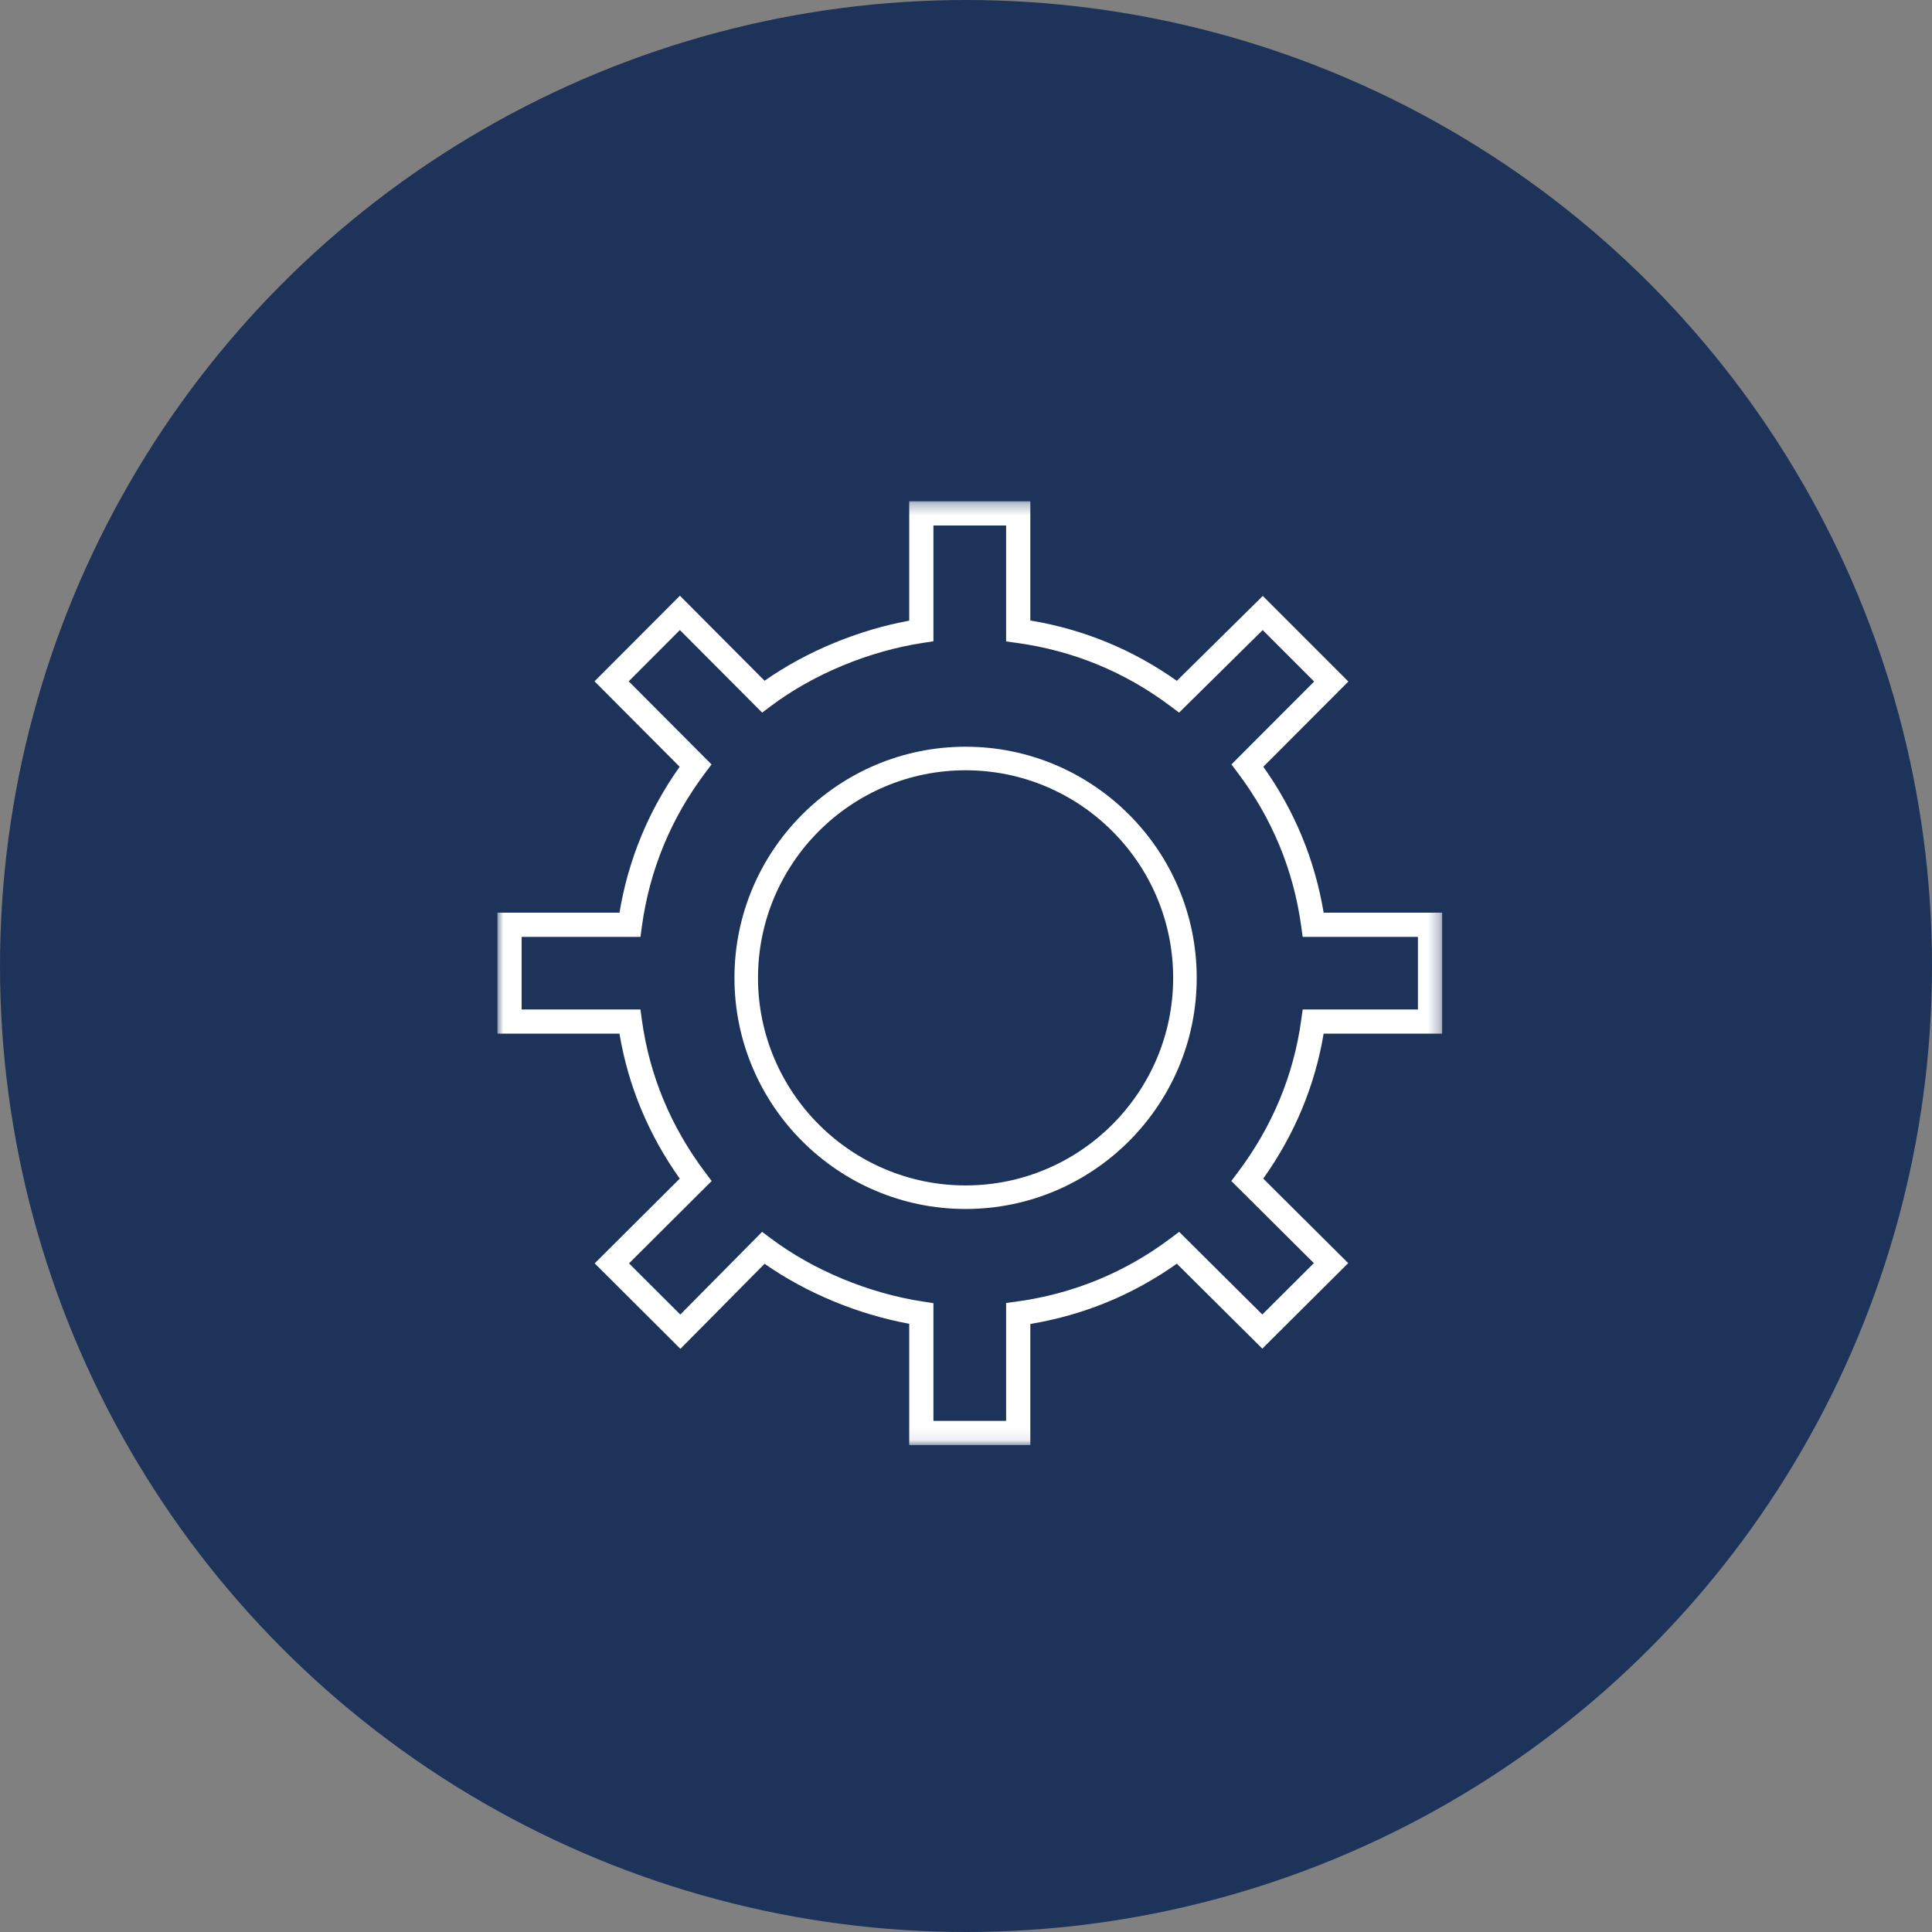
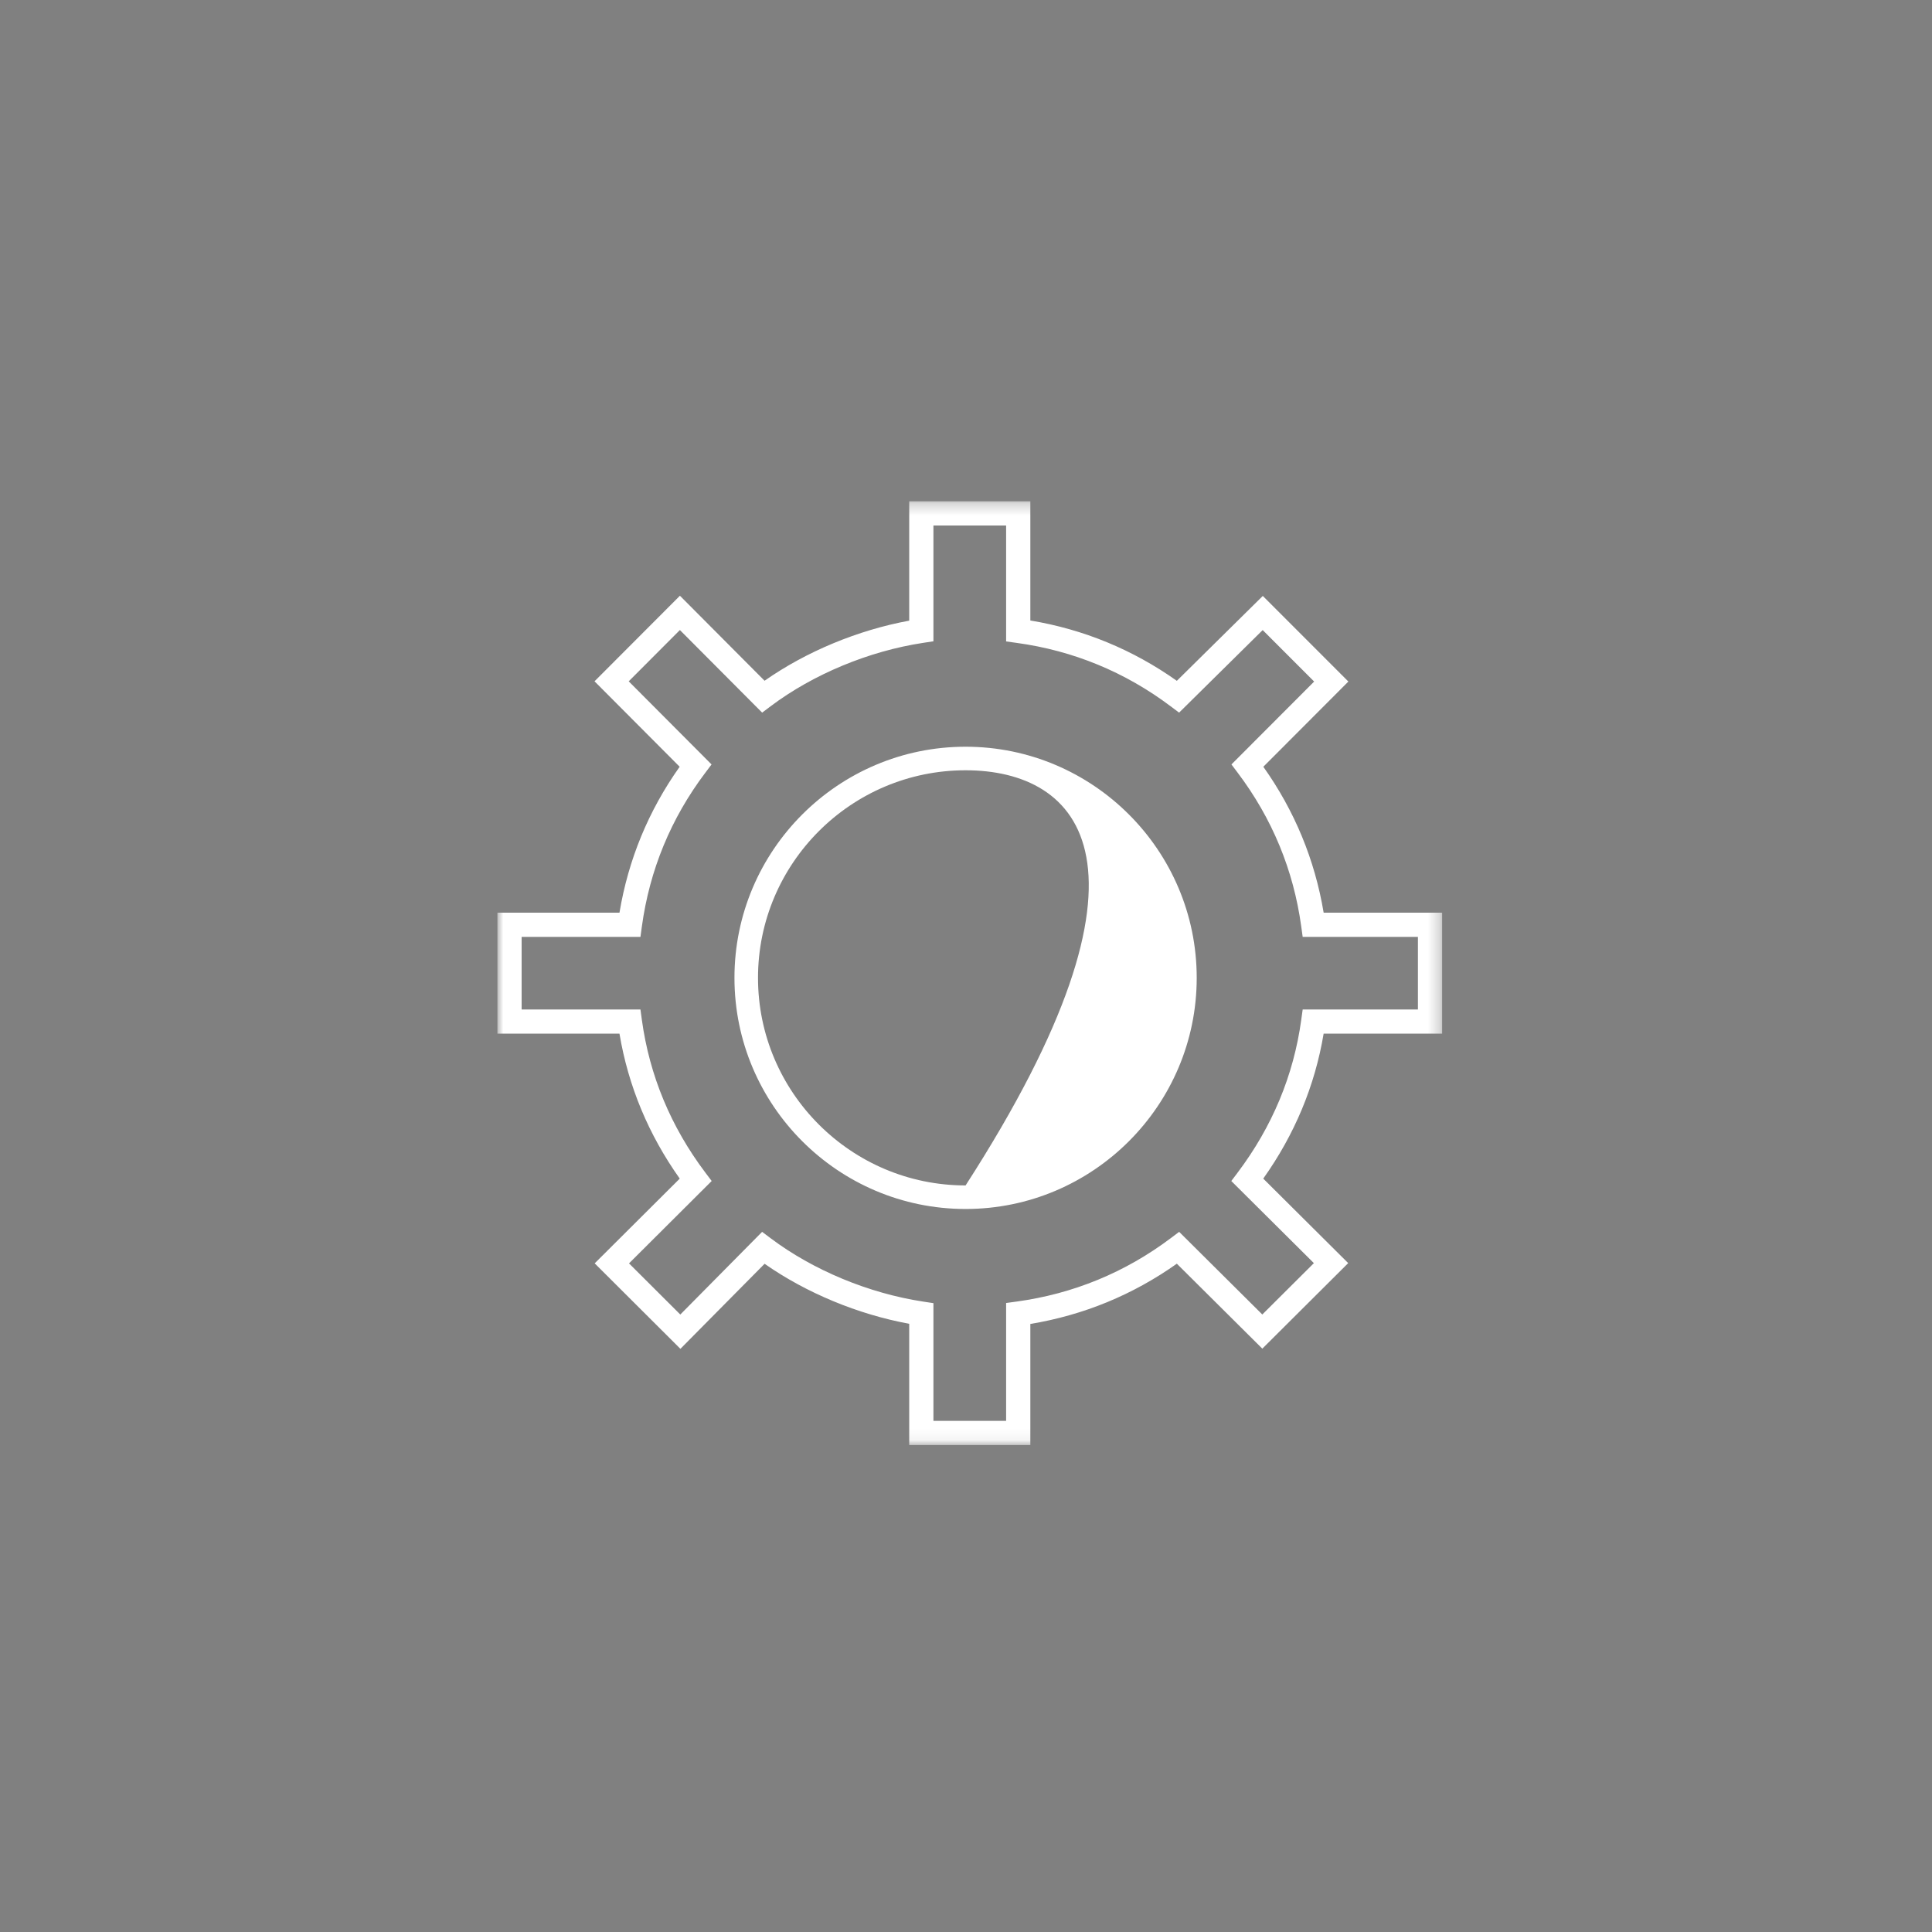
<svg xmlns="http://www.w3.org/2000/svg" xmlns:xlink="http://www.w3.org/1999/xlink" width="163px" height="163px" viewBox="0 0 163 163" version="1.1">
  <rect x="0" y="0" width="163" height="163" fill="#808080" stroke="none" />
  <title>Icons/Funktionen</title>
  <desc>Created with Sketch.</desc>
  <defs>
    <polygon id="path-1" points="0.001 0.293 79.707 0.293 79.707 79.919 0.001 79.919" />
  </defs>
  <g id="Icons/Funktionen" stroke="none" stroke-width="1" fill="none" fill-rule="evenodd">
-     <circle id="Oval" fill="#1D335A" cx="81.5" cy="81.5" r="81.5" />
    <g id="Group-6" transform="translate(41, 42)">
      <g id="Group-3" transform="translate(0.965, 0)">
        <mask id="mask-2" fill="white">
          <use xlink:href="#path-1" />
        </mask>
        <g id="Clip-2" />
        <path d="M44.963,79.919 L34.744,79.919 L34.744,69.686 C30.413,68.891 26.053,67.082 22.543,64.623 L15.44,71.799 L8.208,64.587 L15.384,57.438 C12.747,53.726 11.038,49.619 10.299,45.209 L0.001,45.209 L0.001,35.002 L10.299,35.002 C11.044,30.527 12.749,26.392 15.377,22.69 L8.194,15.481 L15.399,8.261 L22.541,15.433 C26.055,12.971 30.416,11.159 34.744,10.364 L34.744,0.293 L44.963,0.293 L44.963,10.35 C49.457,11.097 53.607,12.806 57.323,15.44 L64.576,8.278 L71.795,15.501 L64.62,22.691 C67.255,26.4 68.964,30.534 69.71,35.002 L79.707,35.002 L79.707,45.209 L69.708,45.209 C68.971,49.611 67.26,53.717 64.613,57.438 L71.781,64.567 L64.535,71.783 L57.323,64.616 C53.61,67.247 49.46,68.953 44.963,69.7 L44.963,79.919 Z M36.787,77.877 L42.919,77.877 L42.919,67.932 L43.801,67.812 C48.584,67.157 52.96,65.357 56.81,62.462 L57.518,61.929 L64.534,68.902 L68.885,64.569 L61.918,57.64 L62.454,56.929 C65.372,53.057 67.177,48.724 67.818,44.051 L67.94,43.168 L77.663,43.168 L77.663,37.044 L67.94,37.044 L67.818,36.161 C67.167,31.41 65.365,27.051 62.463,23.202 L61.93,22.494 L68.908,15.502 L64.566,11.158 L57.514,18.123 L56.809,17.594 C52.956,14.695 48.58,12.893 43.801,12.238 L42.919,12.118 L42.919,2.335 L36.787,2.335 L36.787,12.105 L35.919,12.237 C31.334,12.934 26.641,14.885 23.048,17.588 L22.336,18.123 L15.397,11.155 L11.079,15.483 L18.068,22.495 L17.535,23.202 C14.641,27.041 12.842,31.402 12.189,36.161 L12.069,37.044 L2.044,37.044 L2.044,43.168 L12.069,43.168 L12.189,44.051 C12.832,48.735 14.634,53.068 17.543,56.929 L18.078,57.639 L11.104,64.589 L15.431,68.905 L22.334,61.929 L23.048,62.466 C26.637,65.165 31.328,67.115 35.919,67.813 L36.787,67.945 L36.787,77.877 Z" id="Fill-1" fill="#FFFFFF" mask="url(#mask-2)" />
      </g>
-       <path d="M40.465,60 C29.713,60 20.965,51.252 20.965,40.5 C20.965,29.747 29.713,21 40.465,21 C51.217,21 59.965,29.747 59.965,40.5 C59.965,51.252 51.217,60 40.465,60 M40.465,22.987 C30.809,22.987 22.952,30.844 22.952,40.5 C22.952,50.156 30.809,58.013 40.465,58.013 C50.121,58.013 57.978,50.156 57.978,40.5 C57.978,30.844 50.121,22.987 40.465,22.987" id="Fill-4" fill="#FFFFFF" />
+       <path d="M40.465,60 C29.713,60 20.965,51.252 20.965,40.5 C20.965,29.747 29.713,21 40.465,21 C51.217,21 59.965,29.747 59.965,40.5 C59.965,51.252 51.217,60 40.465,60 M40.465,22.987 C30.809,22.987 22.952,30.844 22.952,40.5 C22.952,50.156 30.809,58.013 40.465,58.013 C57.978,30.844 50.121,22.987 40.465,22.987" id="Fill-4" fill="#FFFFFF" />
    </g>
  </g>
</svg>